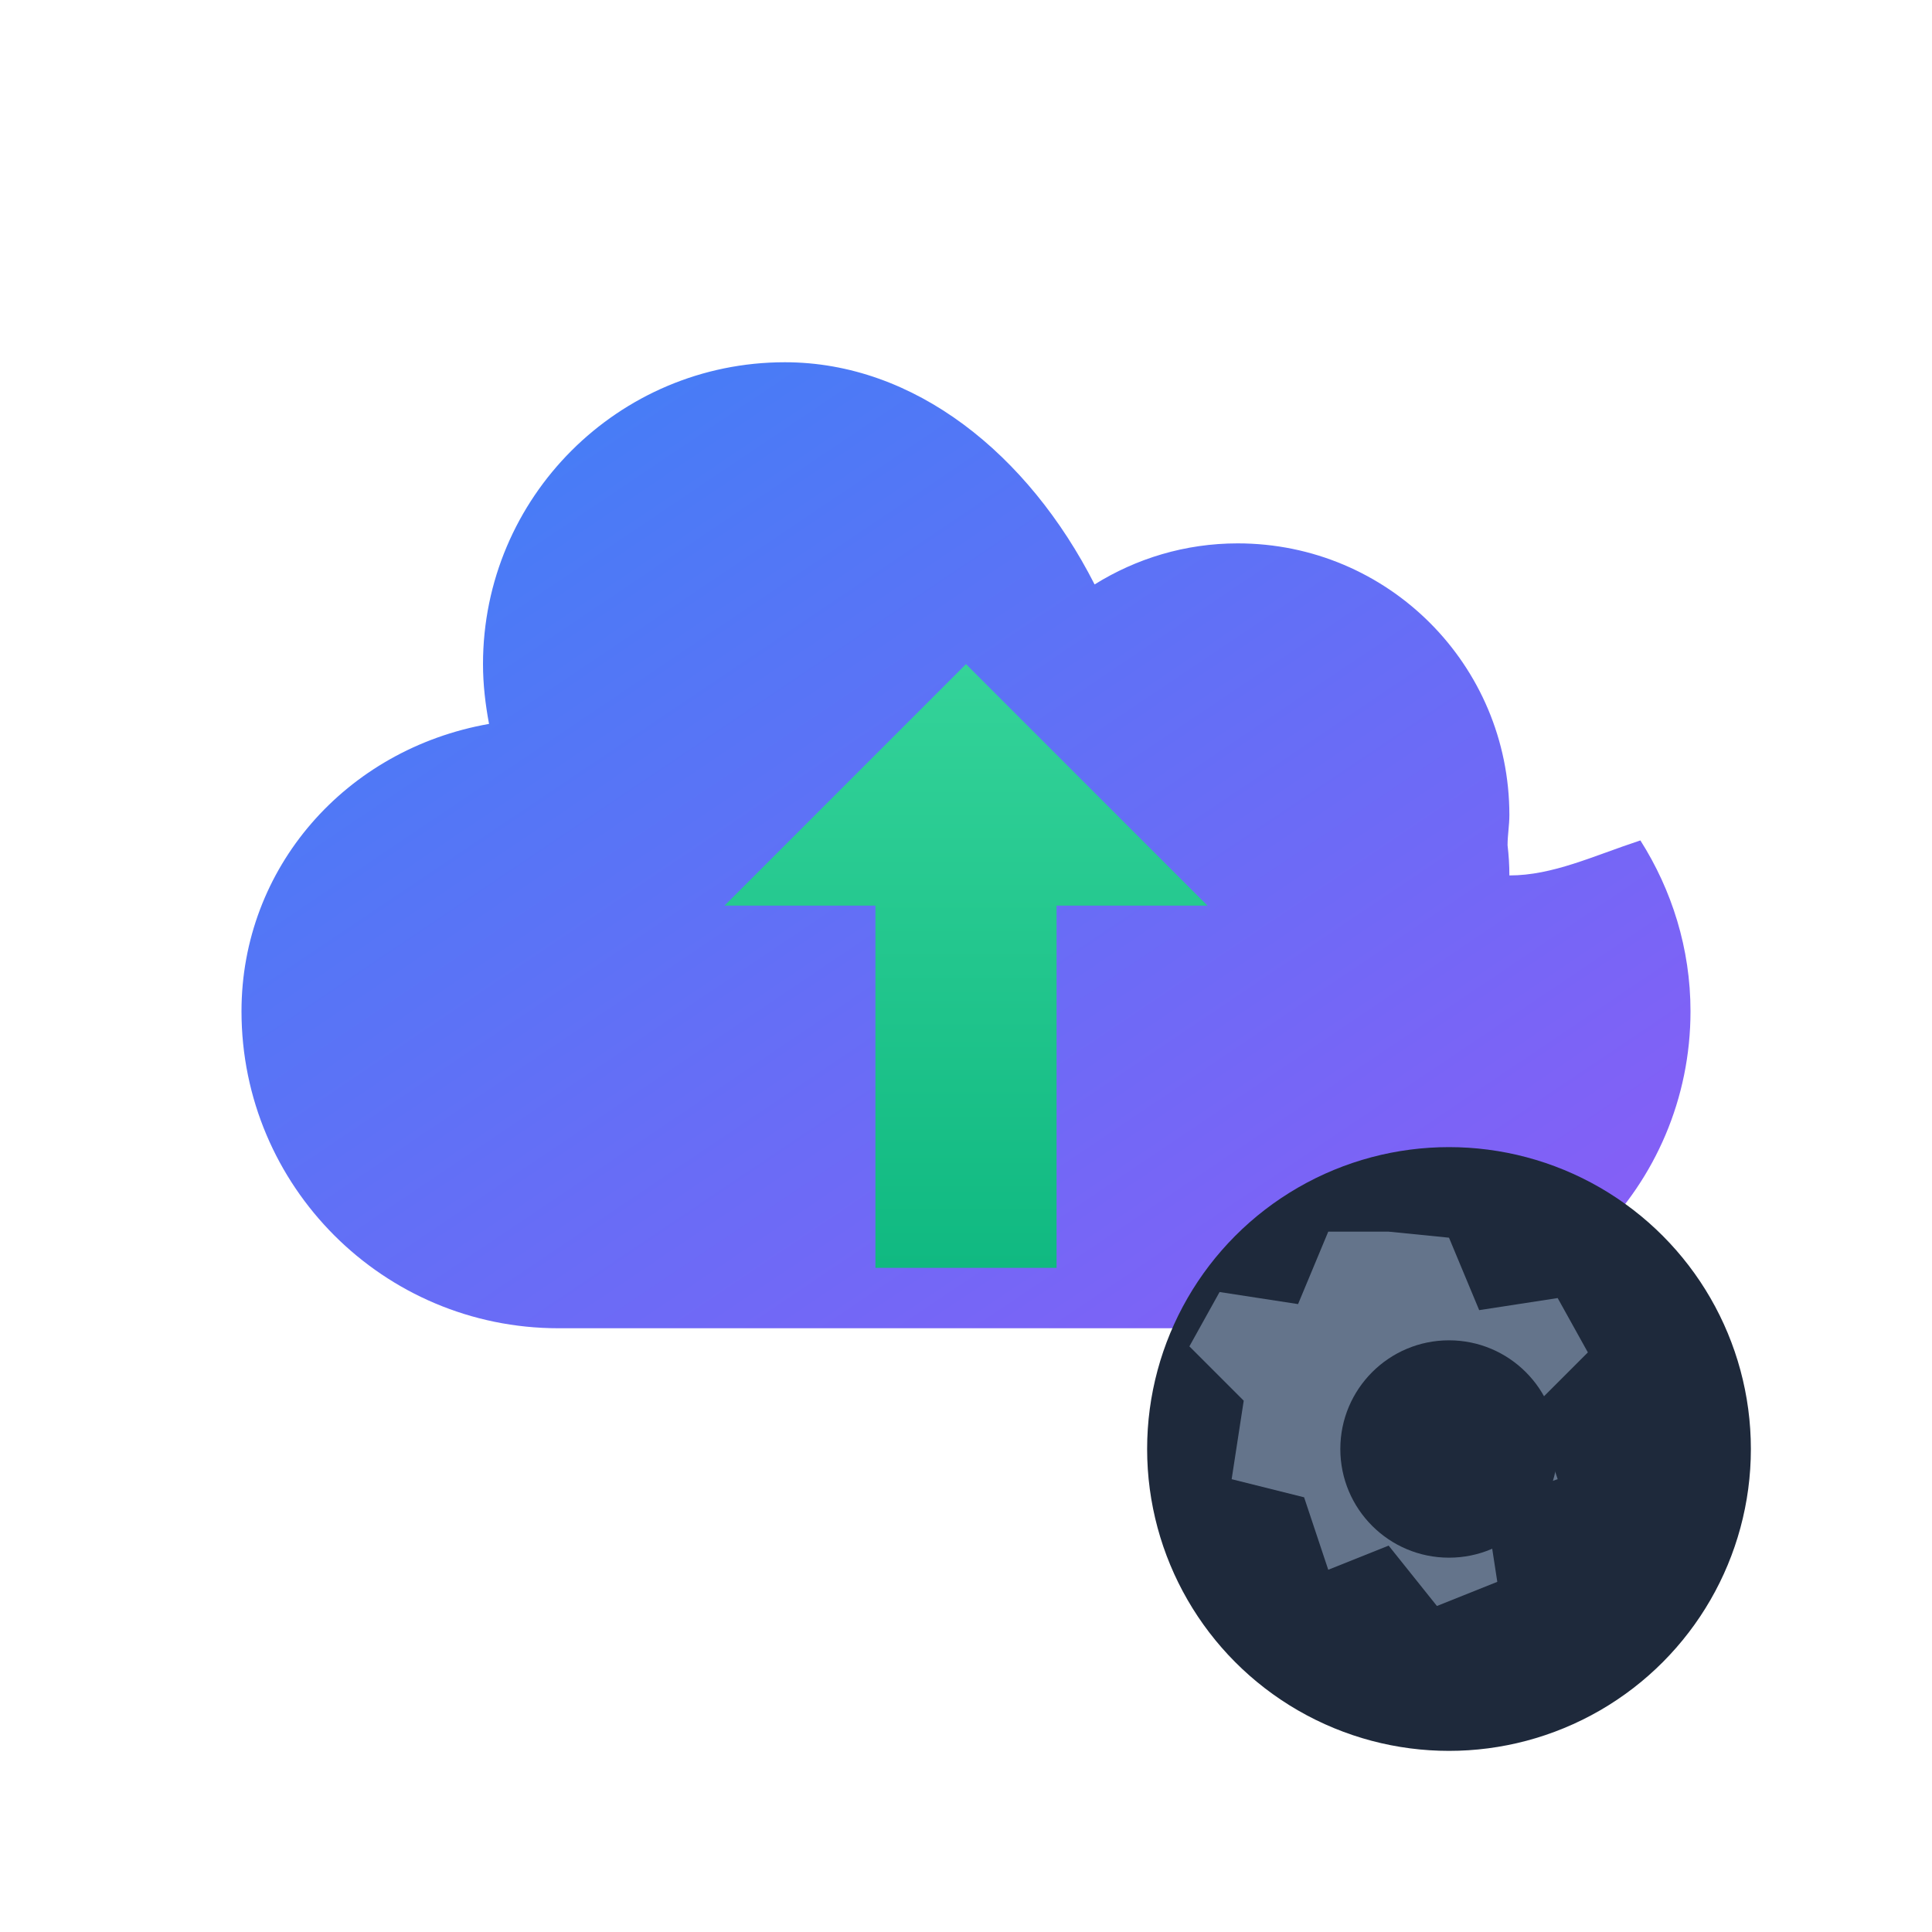
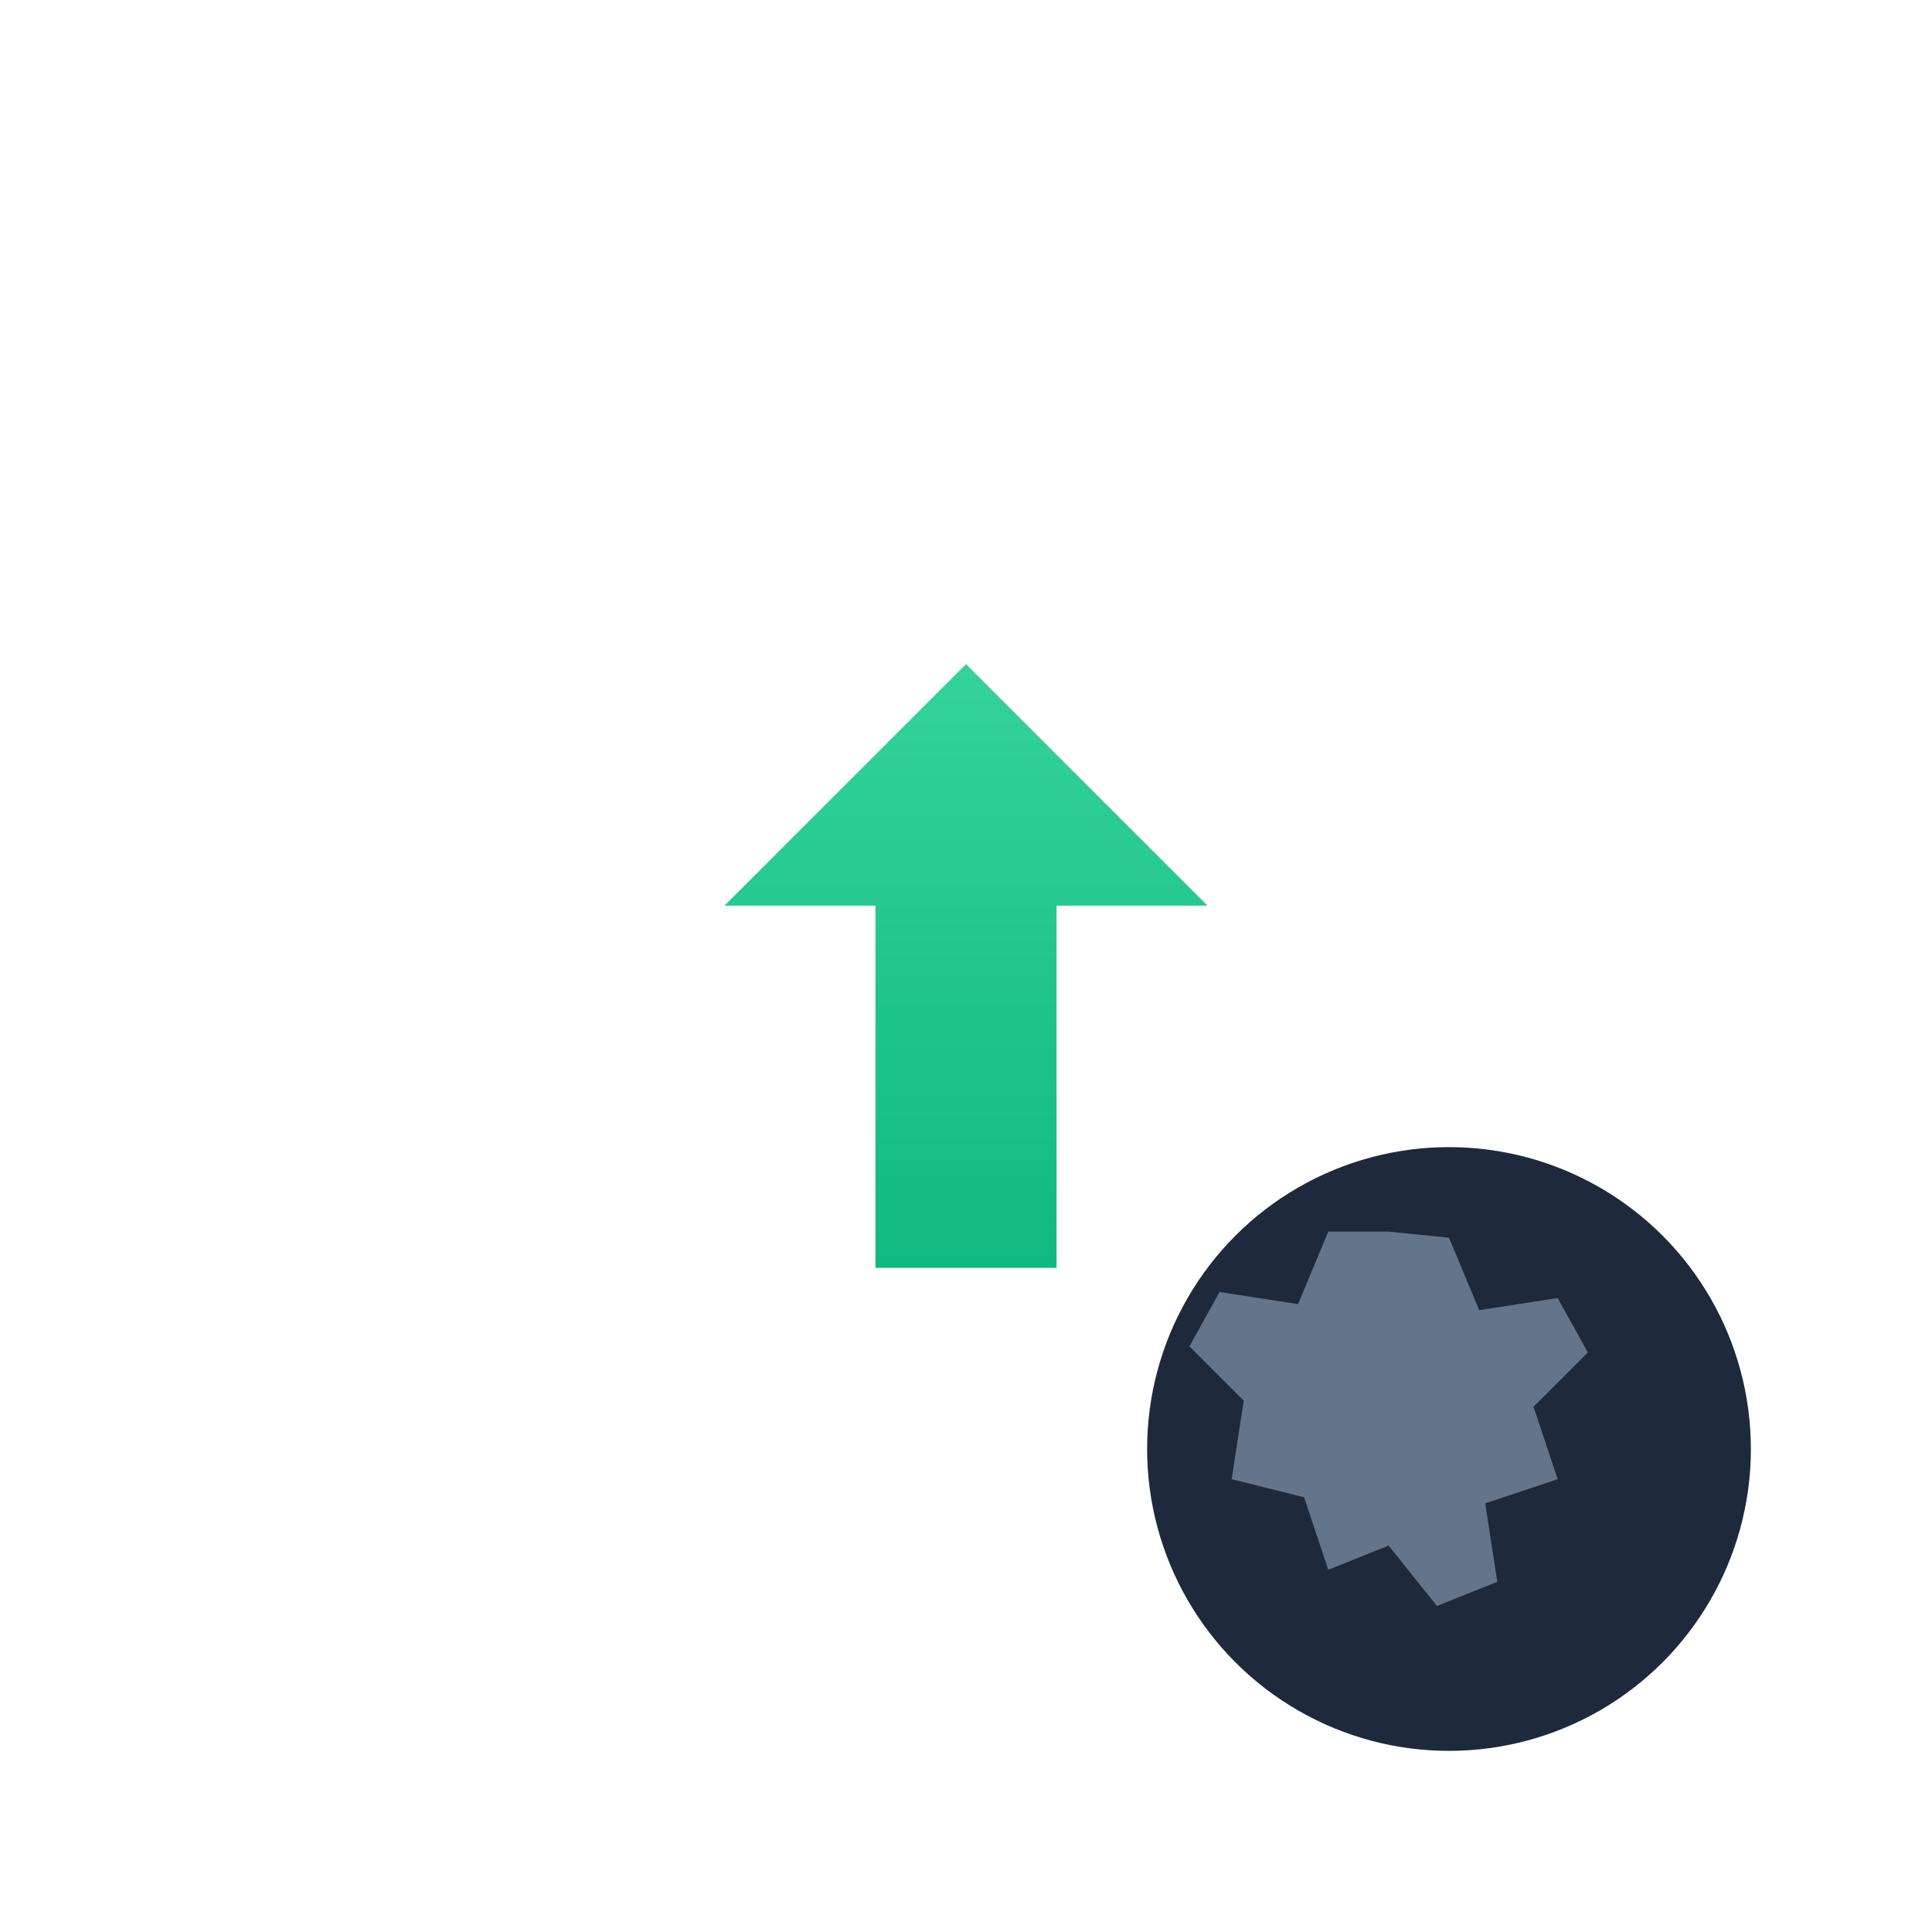
<svg xmlns="http://www.w3.org/2000/svg" viewBox="0 0 32 32">
  <defs>
    <linearGradient id="cloudGrad" x1="0%" y1="0%" x2="100%" y2="100%">
      <stop offset="0%" style="stop-color:#3b82f6" />
      <stop offset="100%" style="stop-color:#8b5cf6" />
    </linearGradient>
    <linearGradient id="arrowGrad" x1="0%" y1="100%" x2="0%" y2="0%">
      <stop offset="0%" style="stop-color:#10b981" />
      <stop offset="100%" style="stop-color:#34d399" />
    </linearGradient>
  </defs>
-   <path d="M25 14.5c0-0.17-0.01-0.33-0.03-0.5C24.97 13.83 25 13.67 25 13.5c0-2.49-2.01-4.5-4.5-4.5c-0.87 0-1.68 0.25-2.37 0.68C17.03 7.52 15.15 6 13 6c-2.76 0-5 2.24-5 5c0 0.34 0.04 0.67 0.1 0.99C5.72 12.41 4 14.38 4 16.75C4 19.65 6.35 22 9.25 22h13.5C25.65 22 28 19.65 28 16.75c0-1.04-0.31-2.01-0.83-2.83C26.38 14.18 25.72 14.5 25 14.5z" fill="url(#cloudGrad)" />
  <path d="M16 11l-4 4h2.5v6h3v-6H20l-4-4z" fill="url(#arrowGrad)" />
  <circle cx="24" cy="24" r="5" fill="#1e293b" />
  <path d="M24 20.5l0.5 1.2 1.3-0.2 0.5 0.9-0.9 0.9 0.4 1.2-1.2 0.4 0.2 1.3-1 0.4-0.8-1-1 0.4-0.4-1.2-1.2-0.3 0.2-1.3-0.9-0.9 0.5-0.9 1.3 0.2 0.5-1.2h1z" fill="#64748b" />
-   <circle cx="24" cy="24" r="1.8" fill="#1e293b" />
</svg>